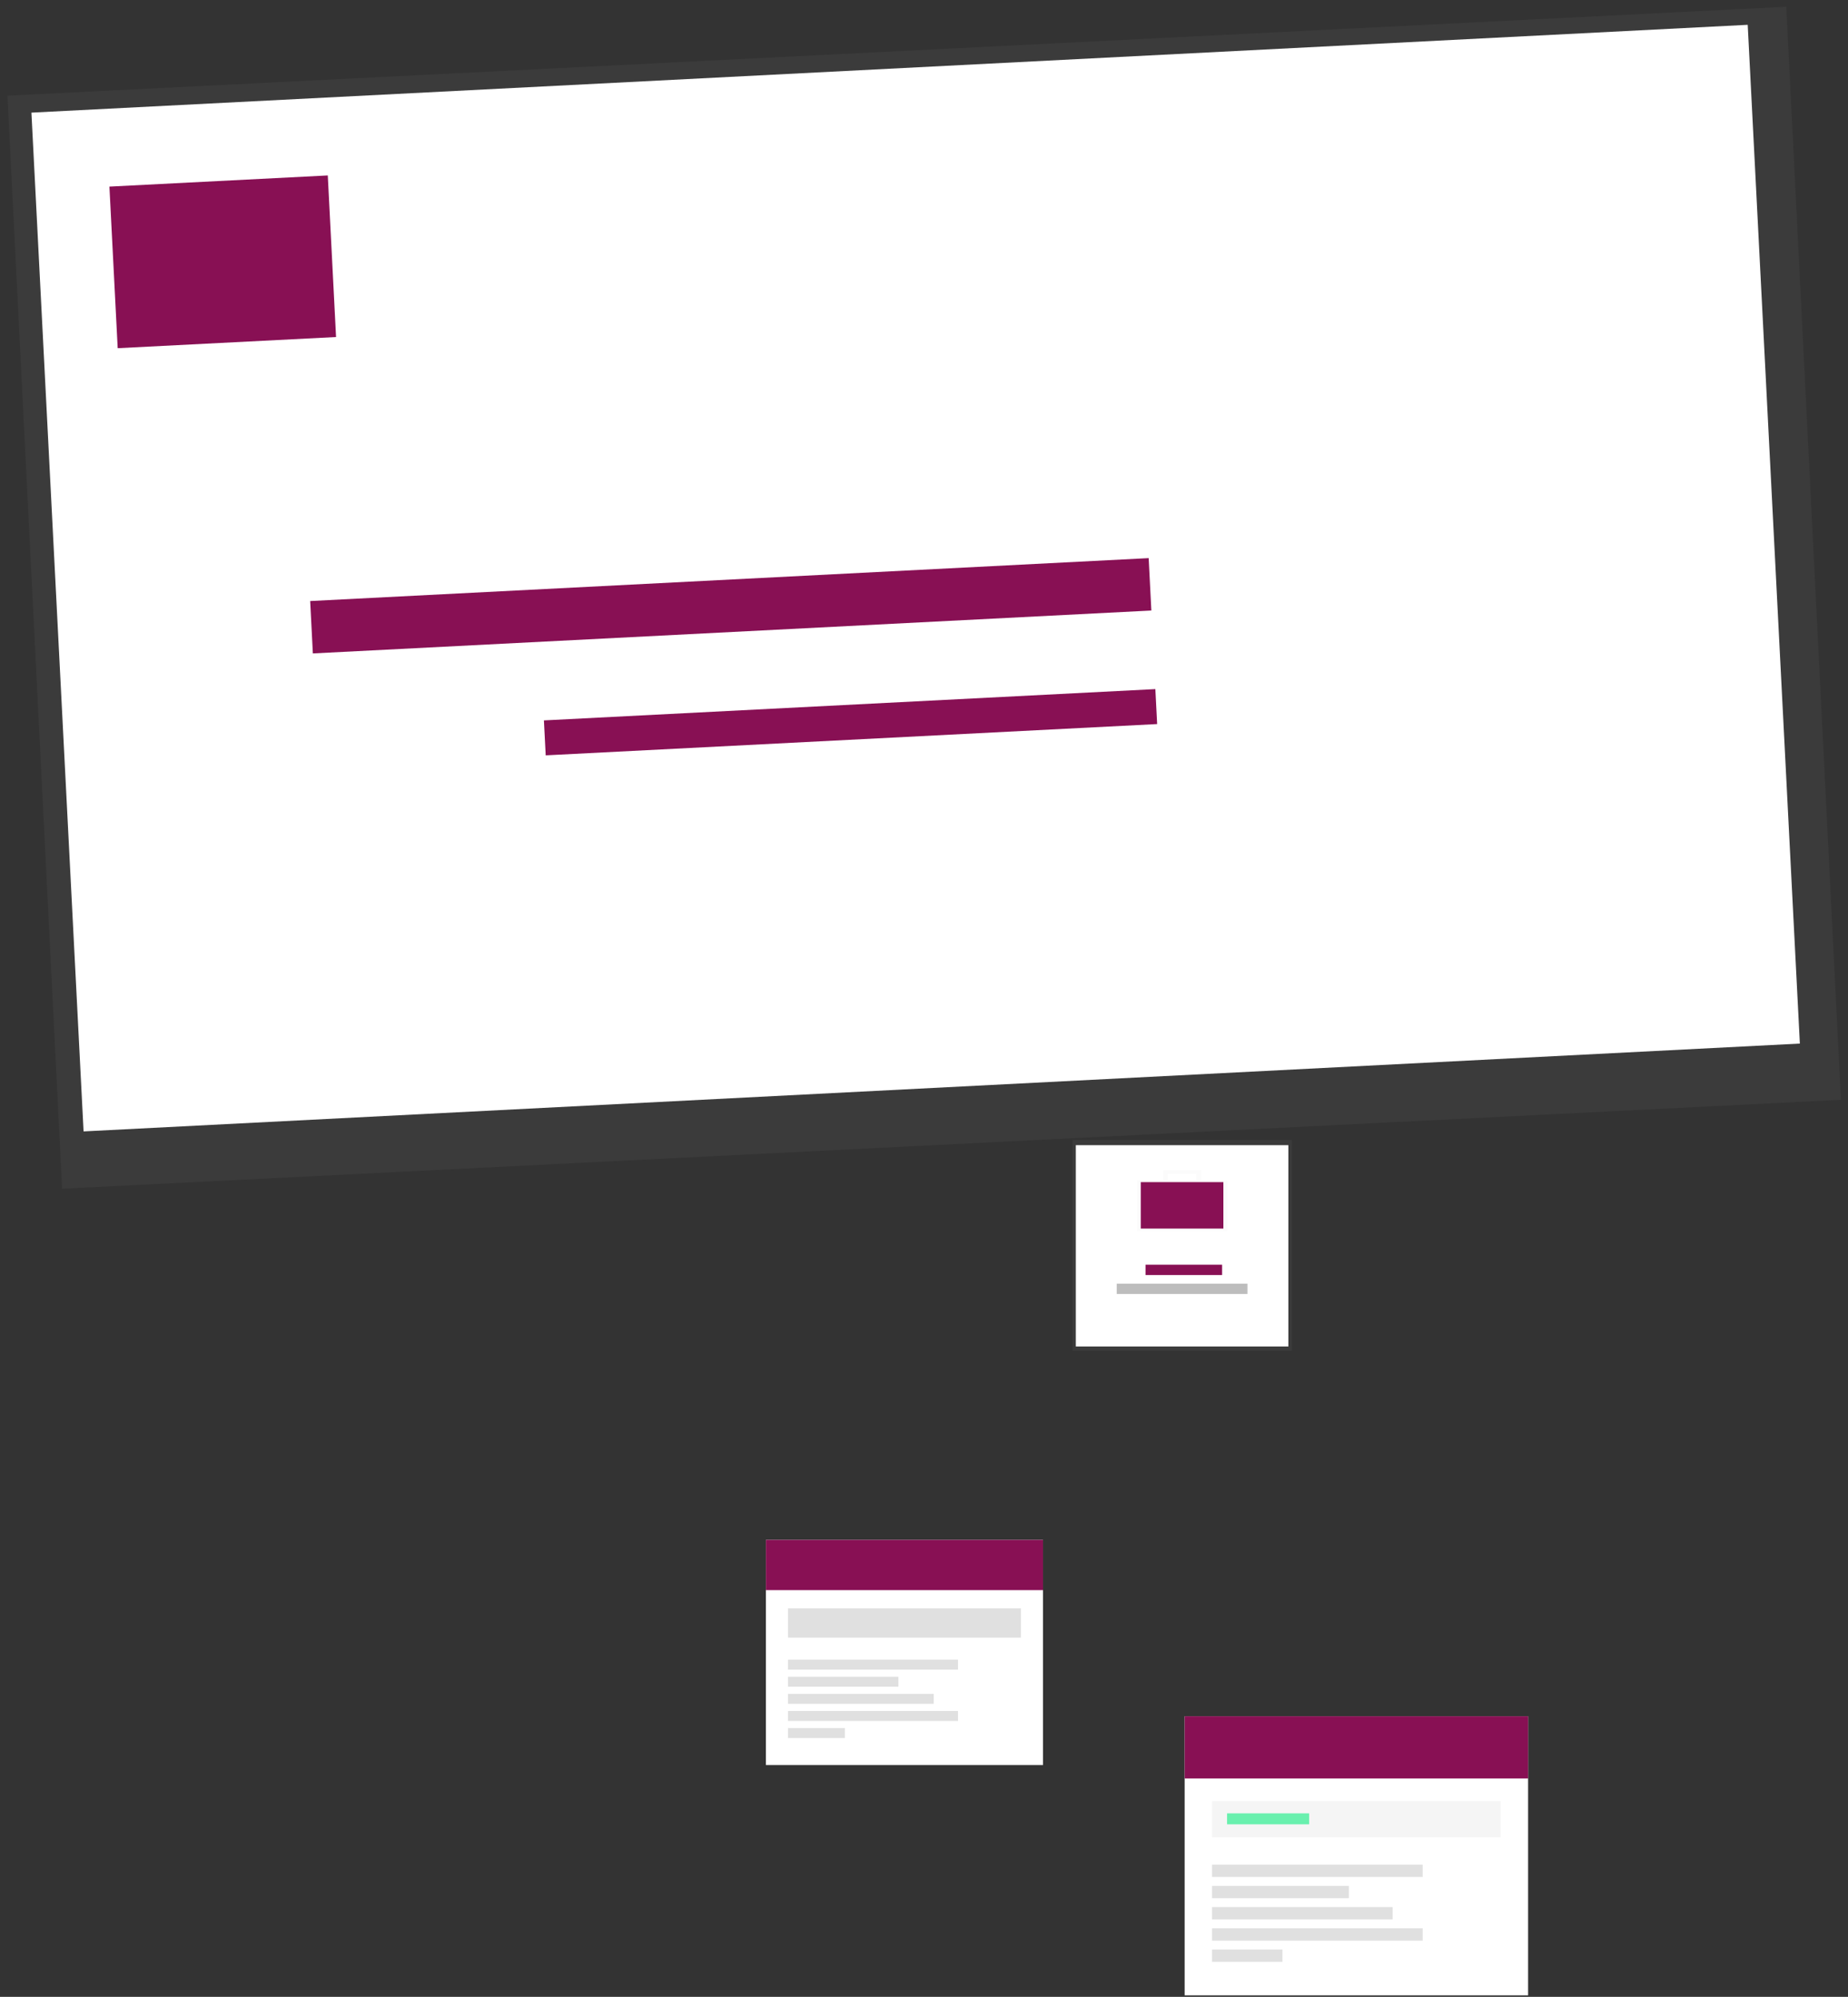
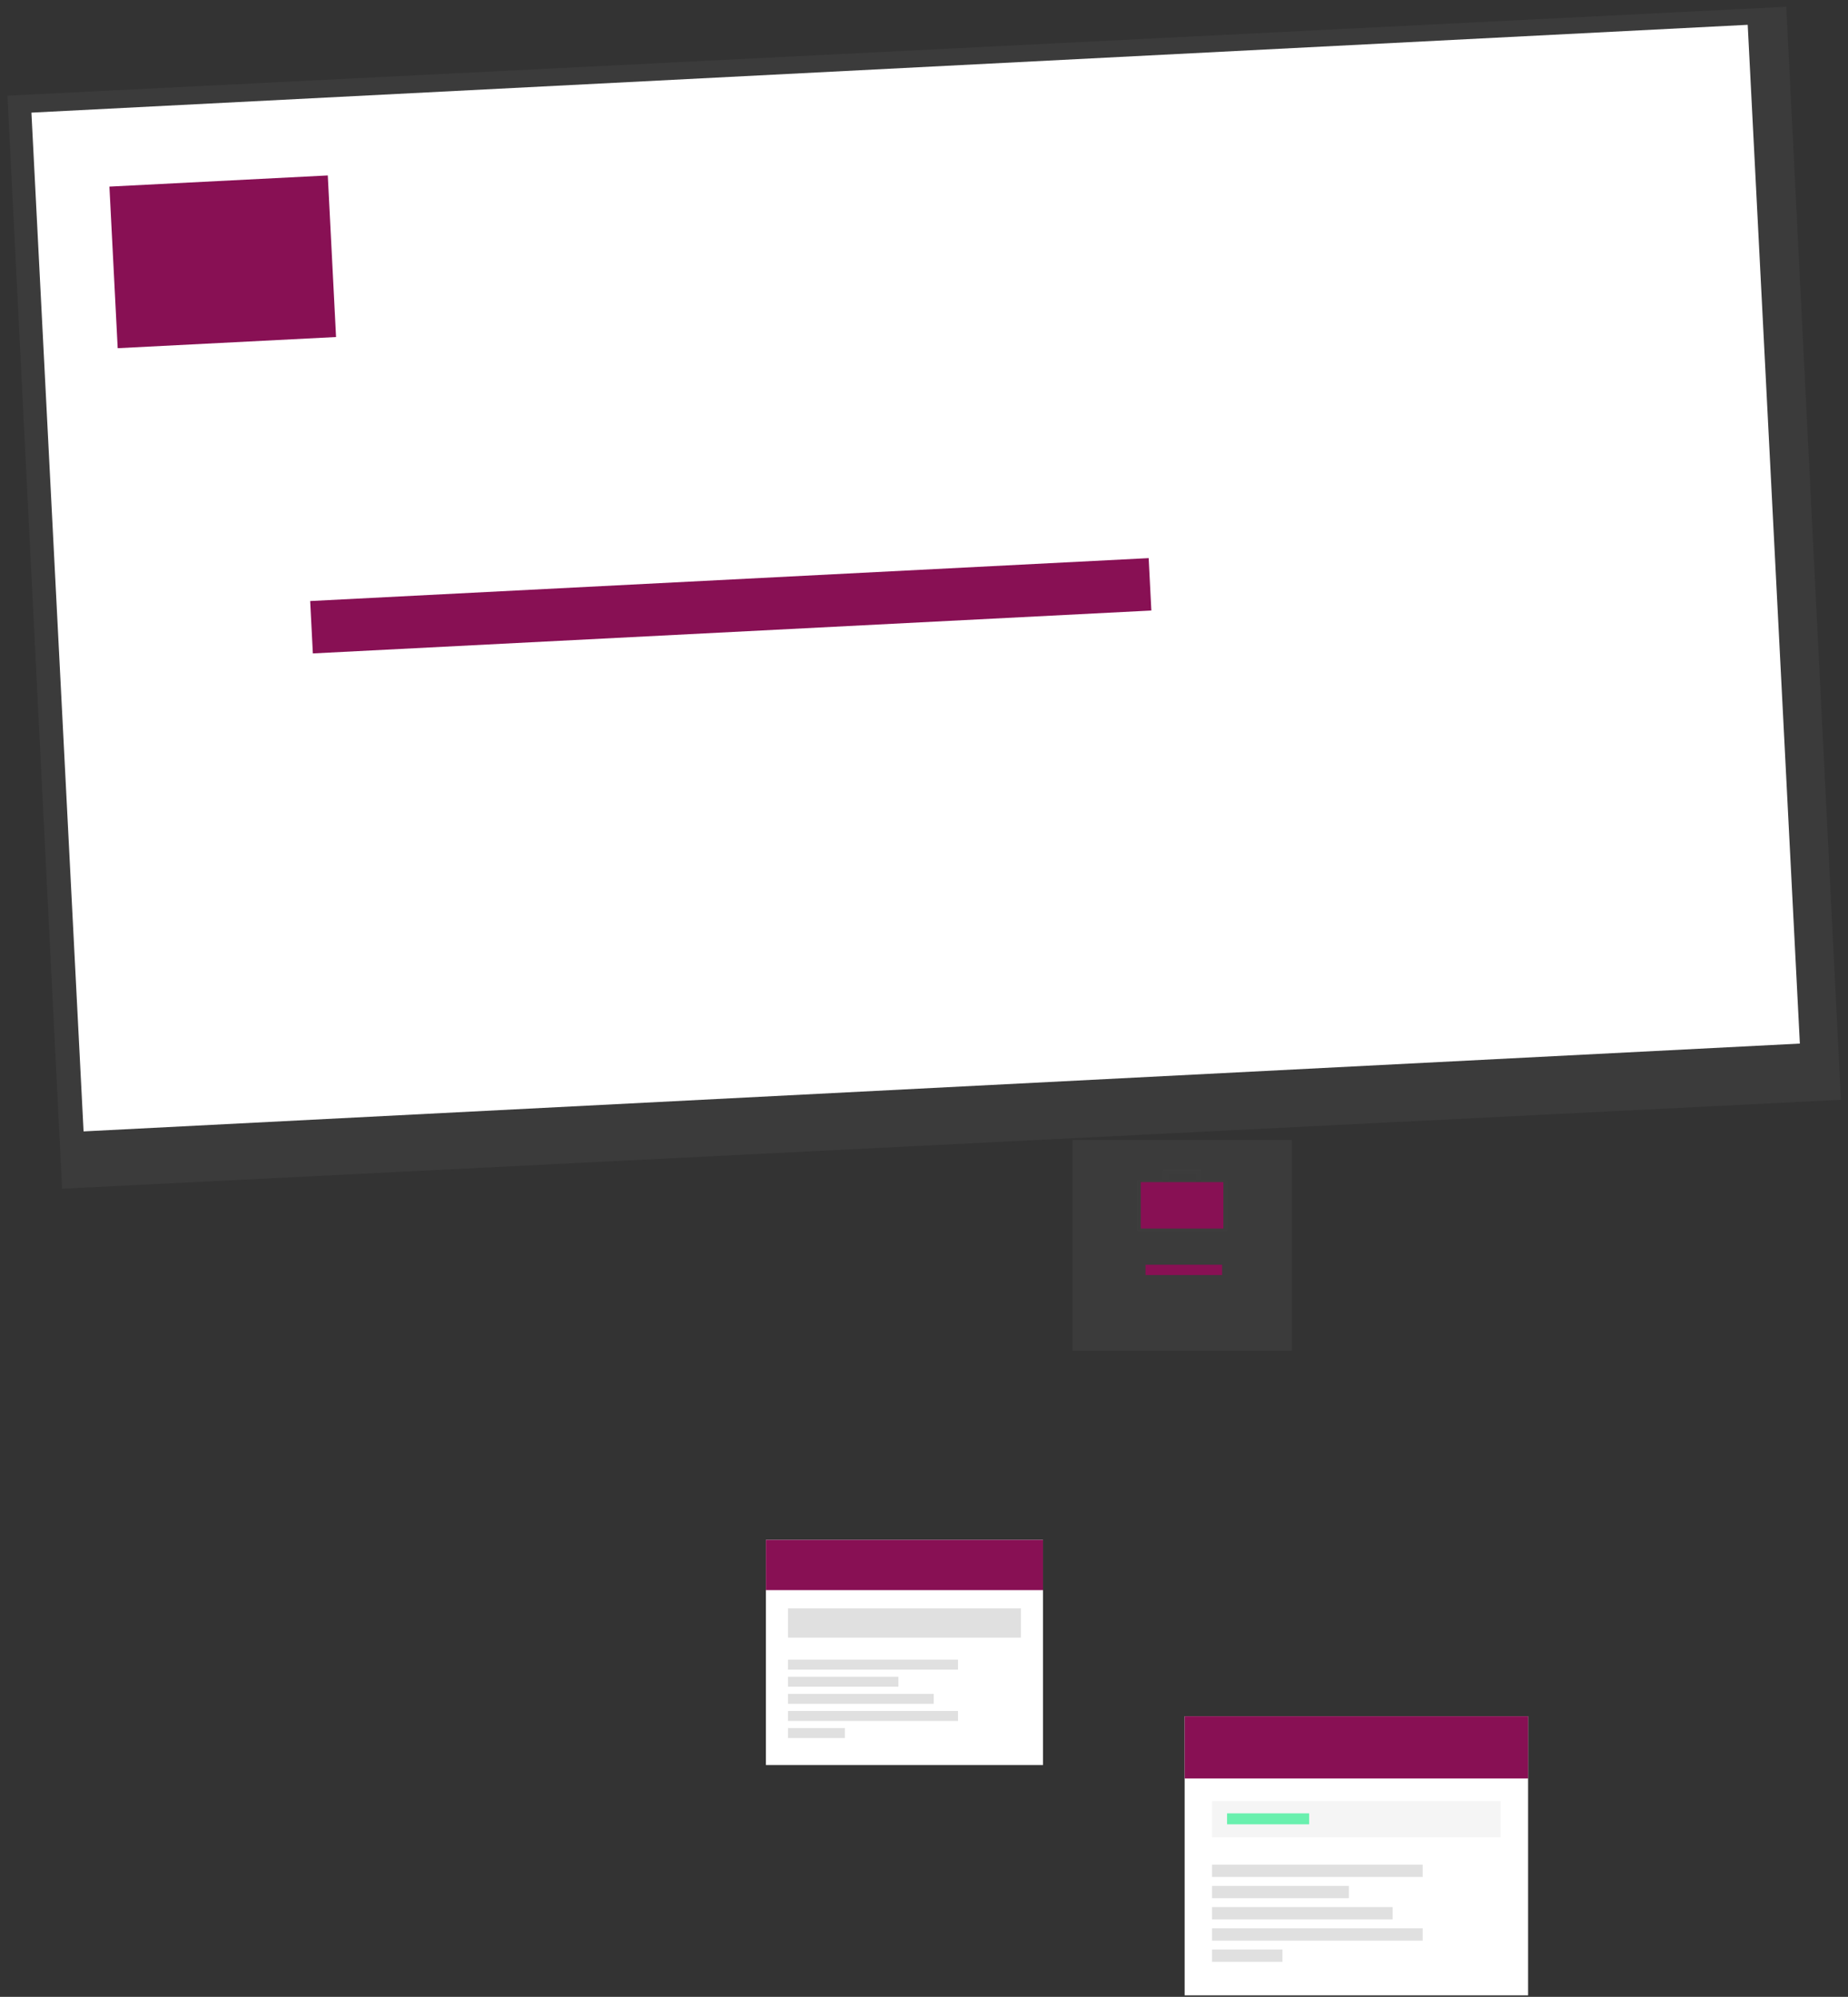
<svg xmlns="http://www.w3.org/2000/svg" width="223" height="241" viewBox="0 0 223 241" fill="none">
  <rect x="0" y="0" width="223" height="241" fill="#333333" stroke="none" />
  <path d="M125.862 185.852H92.424V213.026H125.862V185.852Z" fill="white" />
  <path d="M125.862 185.852H92.424V191.913H125.862V185.852Z" fill="#881054" />
  <path d="M123.2 194.113H95.09V197.643H123.2V194.113Z" fill="#E0E0E0" />
  <path d="M115.605 200.305H95.09V201.505H115.605V200.305Z" fill="#E0E0E0" />
  <path d="M108.41 202.367H95.09V203.568H108.41V202.367Z" fill="#E0E0E0" />
  <path d="M112.673 204.434H95.09V205.634H112.673V204.434Z" fill="#E0E0E0" />
  <path d="M115.605 206.5H95.09V207.7H115.605V206.5Z" fill="#E0E0E0" />
  <path d="M101.952 208.562H95.09V209.763H101.952V208.562Z" fill="#E0E0E0" />
  <path d="M184.398 207.133H142.953V240.818H184.398V207.133Z" fill="white" />
  <path d="M184.398 207.133H142.953V214.645H184.398V207.133Z" fill="#881054" />
  <path d="M181.095 217.371H146.254V221.746H181.095V217.371Z" fill="#F5F5F5" />
  <path d="M171.682 225.047H146.254V226.531H171.682V225.047Z" fill="#E0E0E0" />
  <path d="M162.767 227.609H146.254V229.094H162.767V227.609Z" fill="#E0E0E0" />
  <path d="M168.048 230.168H146.254V231.653H168.048V230.168Z" fill="#E0E0E0" />
  <path d="M171.682 232.73H146.254V234.215H171.682V232.73Z" fill="#E0E0E0" />
  <path d="M154.757 235.289H146.254V236.774H154.757V235.289Z" fill="#E0E0E0" />
  <path d="M157.976 218.855H148.07V220.176H157.976V218.855Z" fill="#69F0AE" />
  <path d="M155.884 137.586H129.408V163.022H155.884V137.586Z" fill="url(#paint0_linear)" />
-   <path d="M155.468 138.211H129.822V162.506H155.468V138.211Z" fill="white" />
  <g opacity="0.5">
    <path opacity="0.5" d="M144.916 142.464V141.219H140.38V142.464H137.205V148.589H148.091V142.464H144.916ZM140.948 141.671H144.351V142.464H140.948V141.671Z" fill="url(#paint1_linear)" />
  </g>
  <path d="M147.626 142.672H137.66V148.277H147.626V142.672Z" fill="#881054" />
  <path d="M147.473 152.641H138.232V153.886H147.473V152.641Z" fill="#881054" />
-   <path d="M150.536 154.926H134.756V156.171H150.536V154.926Z" fill="#BDBDBD" />
-   <path d="M215.553 0.814L0.897 11.547L7.494 143.469L222.149 132.736L215.553 0.814Z" fill="url(#paint2_linear)" />
+   <path d="M215.553 0.814L0.897 11.547L7.494 143.469L222.149 132.736L215.553 0.814" fill="url(#paint2_linear)" />
  <path d="M210.898 2.994L3.792 13.594L10.085 136.55L217.191 125.949L210.898 2.994Z" fill="white" />
  <path d="M14.202 42.024L40.552 40.676L39.554 21.174L13.204 22.522L14.202 42.024Z" fill="#881054" />
  <path d="M37.753 78.862L138.935 73.684L138.611 67.36L37.43 72.539L37.753 78.862Z" fill="#881054" />
-   <path d="M65.851 91.163L139.634 87.387L139.418 83.168L65.635 86.945L65.851 91.163Z" fill="#881054" />
  <defs>
    <linearGradient id="paint0_linear" x1="12065.6" y1="1867.74" x2="12065.6" y2="137.586" gradientUnits="userSpaceOnUse">
      <stop stop-color="#808080" stop-opacity="0.25" />
      <stop offset="0.54" stop-color="#808080" stop-opacity="0.12" />
      <stop offset="1" stop-color="#808080" stop-opacity="0.1" />
    </linearGradient>
    <linearGradient id="paint1_linear" x1="7581.25" y1="857.486" x2="7581.25" y2="712.213" gradientUnits="userSpaceOnUse">
      <stop stop-color="#808080" stop-opacity="0.25" />
      <stop offset="0.54" stop-color="#808080" stop-opacity="0.12" />
      <stop offset="1" stop-color="#808080" stop-opacity="0.1" />
    </linearGradient>
    <linearGradient id="paint2_linear" x1="821.816" y1="103778" x2="-272.15" y2="81898.5" gradientUnits="userSpaceOnUse">
      <stop stop-color="#808080" stop-opacity="0.25" />
      <stop offset="0.54" stop-color="#808080" stop-opacity="0.12" />
      <stop offset="1" stop-color="#808080" stop-opacity="0.1" />
    </linearGradient>
  </defs>
</svg>